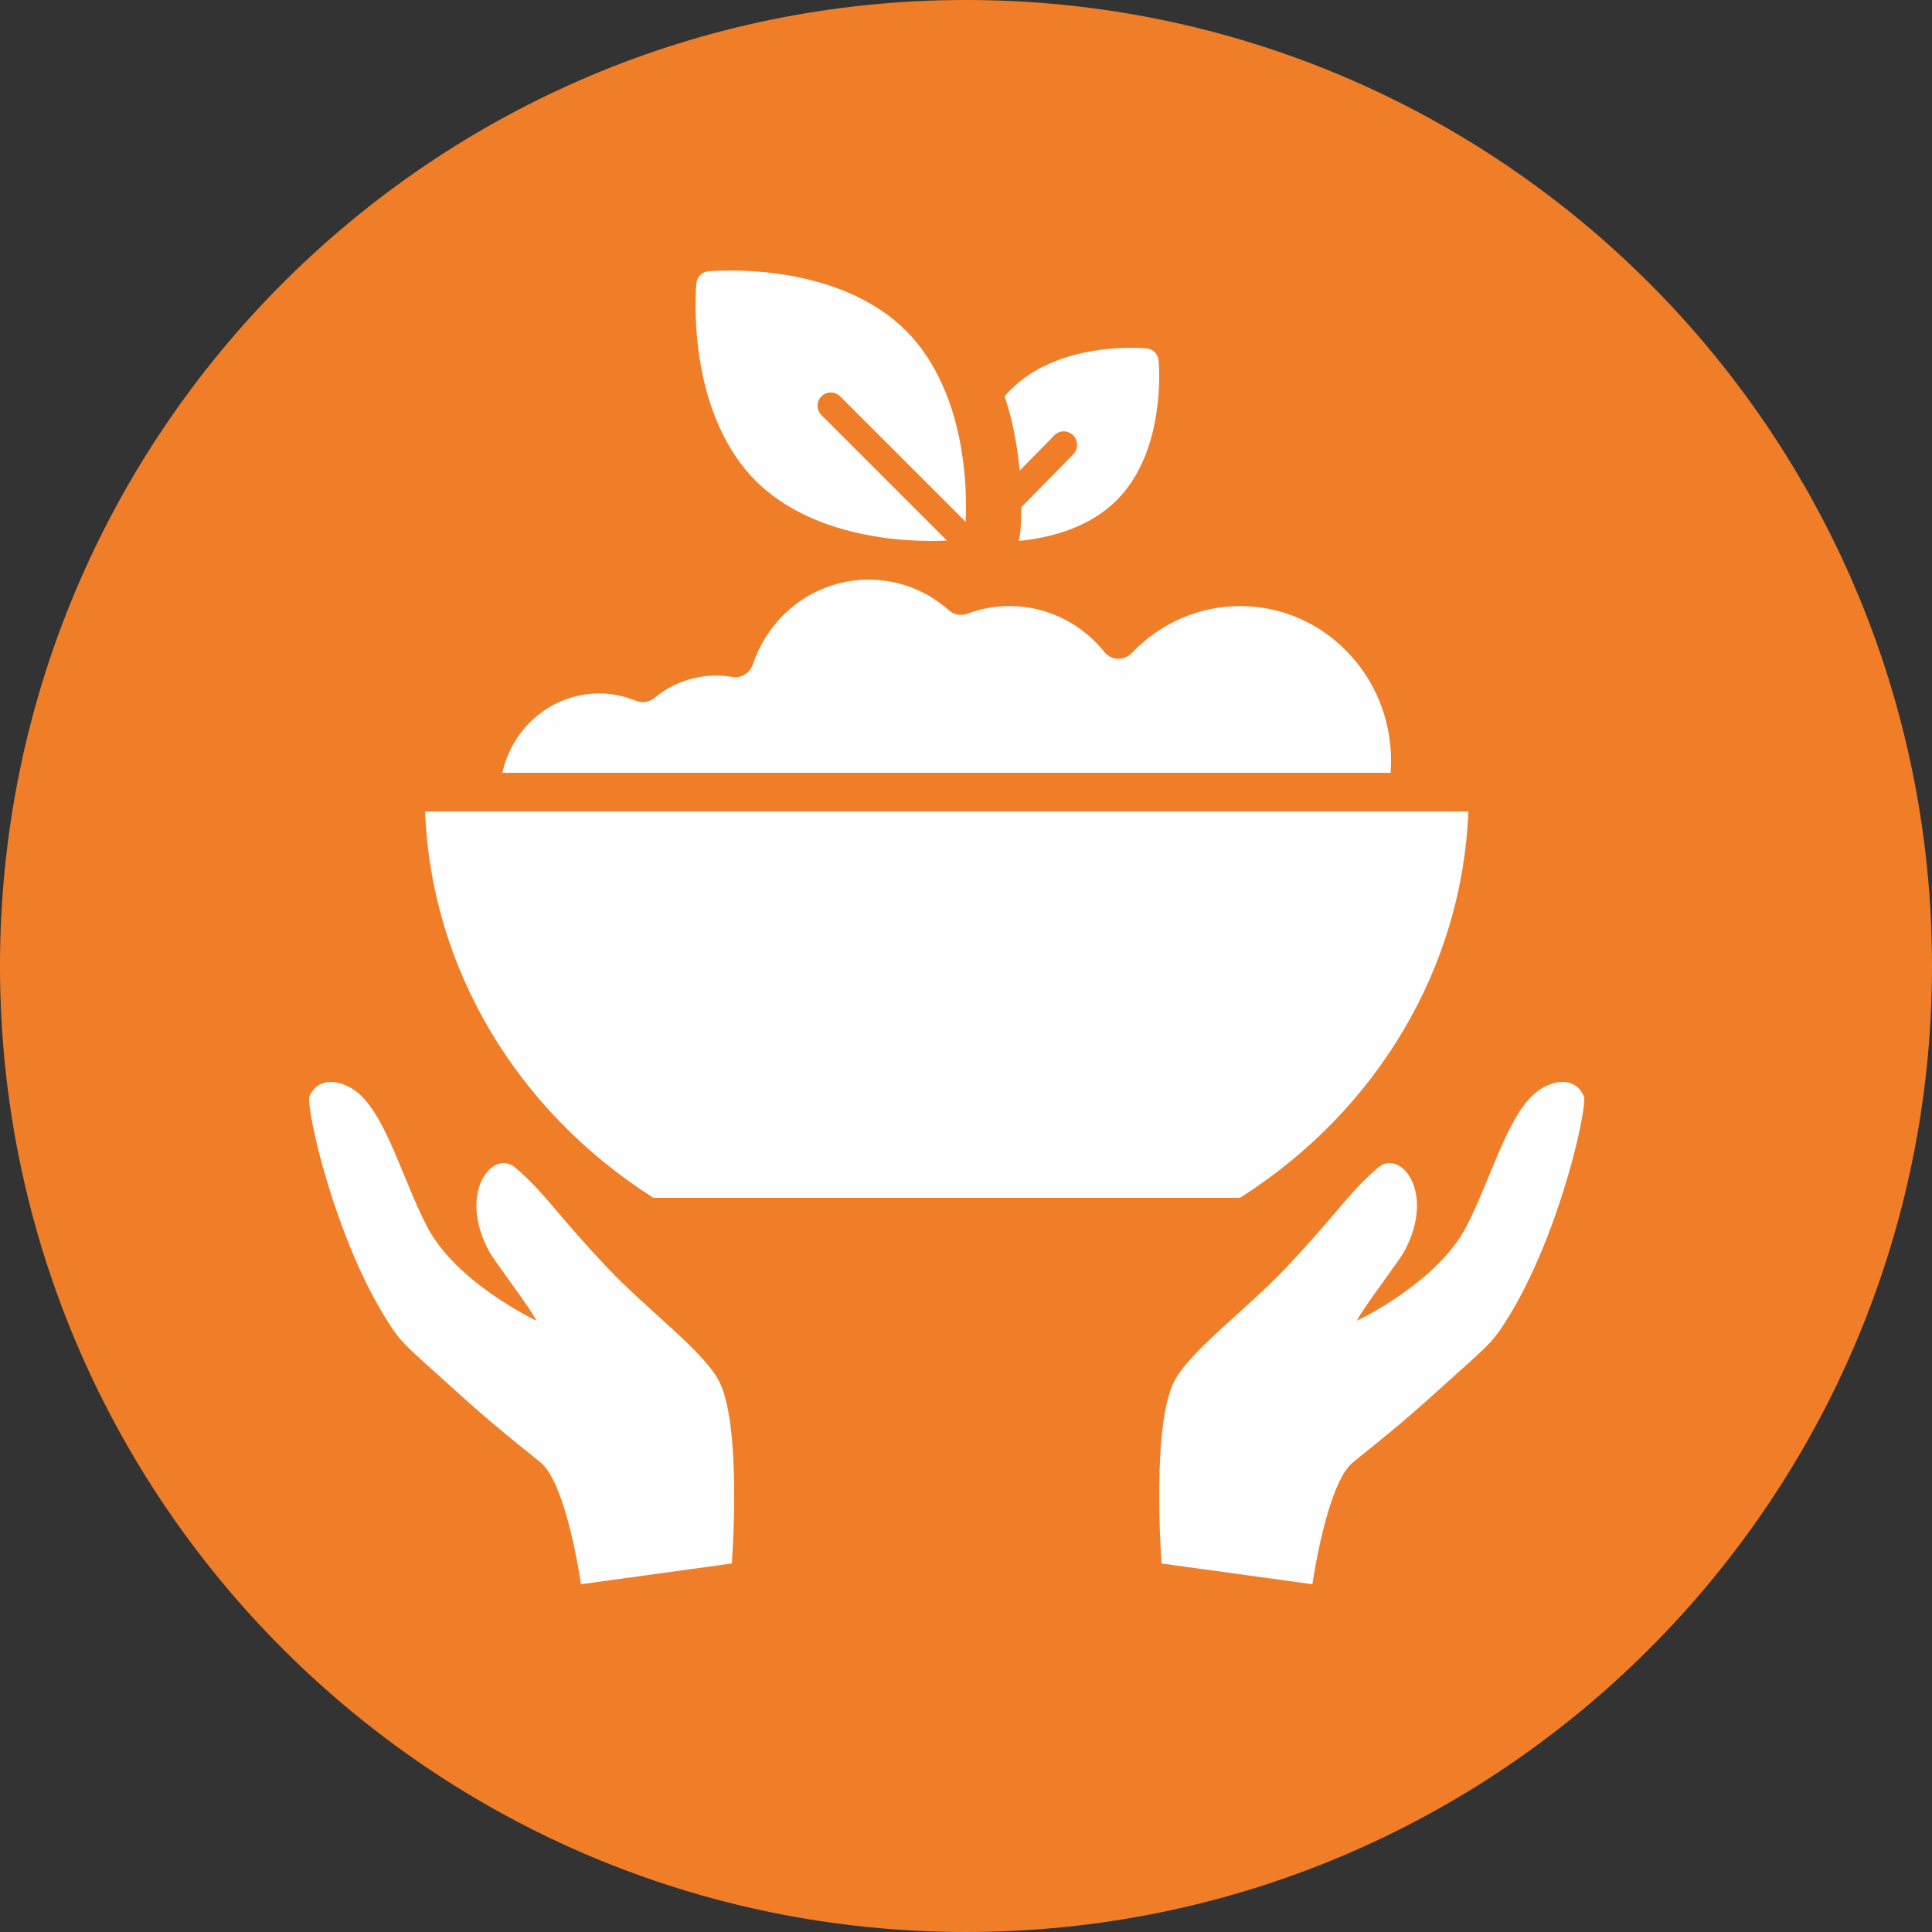
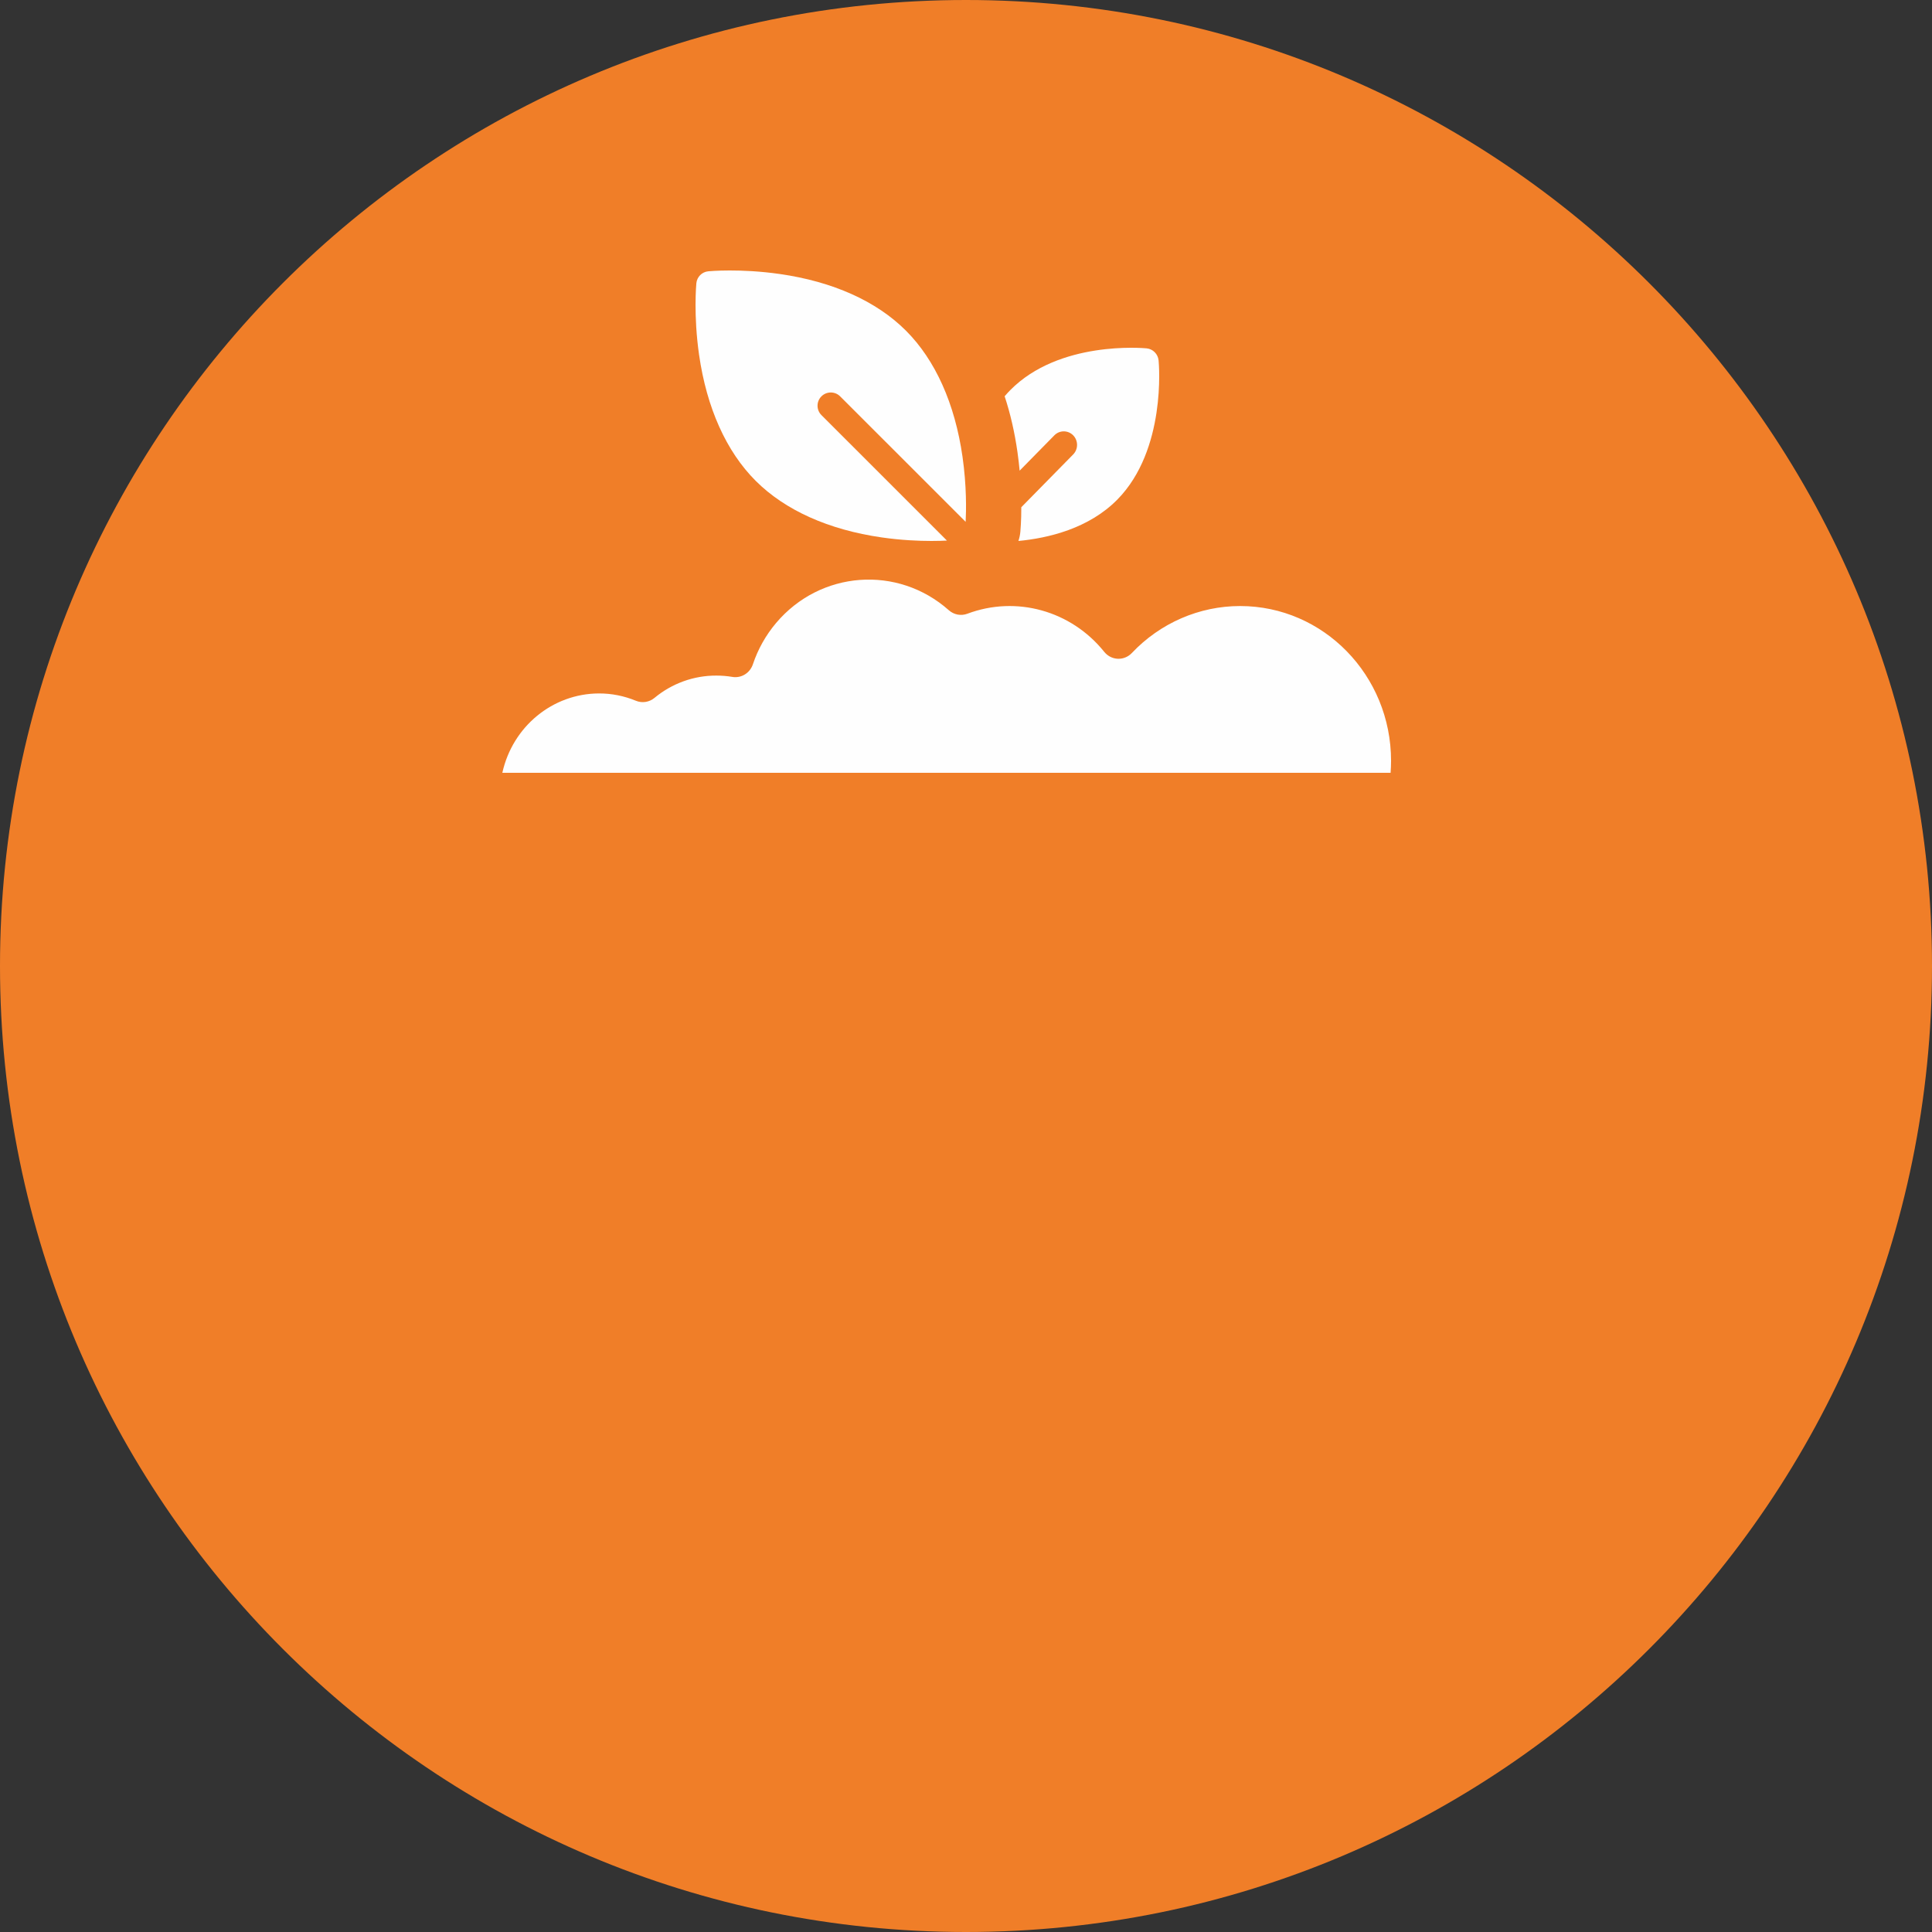
<svg xmlns="http://www.w3.org/2000/svg" width="104" height="104" viewBox="0 0 104 104" fill="none">
  <rect x="0" y="0" width="104" height="104" fill="#333333" stroke="none" />
  <path d="M52 104C80.719 104 104 80.719 104 52C104 23.281 80.719 0 52 0C23.281 0 0 23.281 0 52C0 80.719 23.281 104 52 104Z" fill="#F07E28" />
-   <path fill-rule="evenodd" clip-rule="evenodd" d="M85.257 58.996C84.705 57.806 83.324 58.211 82.555 58.913C81.097 60.24 80.232 63.495 78.951 65.994C77.381 69.055 73.039 71.097 73.038 71.097C73.409 70.354 75.312 67.899 75.625 67.302C77.29 64.138 75.377 61.864 74.21 62.833C72.669 64.114 72.04 65.263 69.244 68.222C67.124 70.464 64.245 72.581 63.289 74.206C61.939 76.501 62.528 84.163 62.528 84.163L70.647 85.28C70.647 85.28 71.414 79.856 72.831 78.716C76.061 76.12 76.16 75.969 79.038 73.384C80.261 72.284 80.49 72.015 81.034 71.163C83.939 66.626 85.494 59.51 85.257 58.996Z" fill="#FEFEFE" />
-   <path fill-rule="evenodd" clip-rule="evenodd" d="M32.677 68.222C29.881 65.263 29.252 64.114 27.711 62.834C26.544 61.864 24.631 64.138 26.296 67.302C26.609 67.899 28.512 70.354 28.883 71.098C28.882 71.097 24.54 69.056 22.97 65.994C21.689 63.495 20.824 60.24 19.366 58.913C18.597 58.212 17.216 57.806 16.664 58.996C16.427 59.51 17.982 66.626 20.887 71.163C21.431 72.015 21.659 72.284 22.883 73.384C25.761 75.969 25.86 76.12 29.089 78.716C30.507 79.856 31.274 85.28 31.274 85.28L39.393 84.163C39.393 84.163 39.982 76.501 38.632 74.207C37.676 72.581 34.797 70.464 32.677 68.222Z" fill="#FEFEFE" />
  <path fill-rule="evenodd" clip-rule="evenodd" d="M74.881 40.956C74.881 36.354 71.243 32.623 66.756 32.623C64.561 32.623 62.458 33.535 60.928 35.151C60.544 35.557 59.911 35.567 59.516 35.172C59.489 35.146 59.464 35.118 59.44 35.088C57.658 32.87 54.705 32.048 52.074 33.037C51.733 33.165 51.35 33.093 51.076 32.849C48.323 30.405 44.159 30.713 41.776 33.537C41.225 34.19 40.801 34.944 40.528 35.76C40.369 36.233 39.902 36.519 39.422 36.438C39.138 36.391 38.85 36.367 38.562 36.367C37.349 36.362 36.171 36.787 35.228 37.57C34.946 37.802 34.563 37.86 34.228 37.721C33.596 37.46 32.92 37.326 32.239 37.328C29.747 37.337 27.592 39.108 27.041 41.6H74.856C74.872 41.386 74.881 41.172 74.881 40.956Z" fill="#FEFEFE" />
-   <path fill-rule="evenodd" clip-rule="evenodd" d="M35.176 64.48H66.746C74.152 59.779 78.72 52.053 79.041 43.68H22.881C23.202 52.053 27.77 59.78 35.176 64.48Z" fill="#FEFEFE" />
  <path fill-rule="evenodd" clip-rule="evenodd" d="M40.678 25.883C42.262 27.467 44.609 28.52 47.465 28.93C48.518 29.081 49.454 29.12 50.141 29.12C50.488 29.12 50.771 29.11 50.973 29.099L44.217 22.344C43.939 22.066 43.939 21.614 44.217 21.336C44.496 21.058 44.947 21.058 45.225 21.336L51.981 28.091C52.012 27.492 52.039 26.169 51.812 24.584C51.402 21.727 50.349 19.38 48.765 17.797C47.181 16.213 44.834 15.159 41.977 14.75C39.852 14.445 38.196 14.597 38.127 14.604C37.787 14.636 37.518 14.906 37.485 15.246C37.479 15.315 37.326 16.97 37.631 19.096C38.041 21.953 39.094 24.3 40.678 25.883Z" fill="#FEFEFE" />
  <path fill-rule="evenodd" clip-rule="evenodd" d="M54.887 25.336L56.757 23.433C57.036 23.149 57.489 23.149 57.769 23.433C58.048 23.718 58.048 24.179 57.769 24.463L54.977 27.304C54.977 28.046 54.935 28.53 54.926 28.627C54.91 28.798 54.874 28.963 54.822 29.12C56.412 28.97 58.606 28.46 60.151 26.888C62.786 24.207 62.387 19.603 62.368 19.408C62.336 19.061 62.065 18.785 61.724 18.752C61.532 18.734 57.009 18.328 54.374 21.009C54.272 21.113 54.174 21.22 54.08 21.33C54.389 22.269 54.621 23.278 54.772 24.347C54.82 24.69 54.858 25.02 54.887 25.336Z" fill="#FEFEFE" />
</svg>